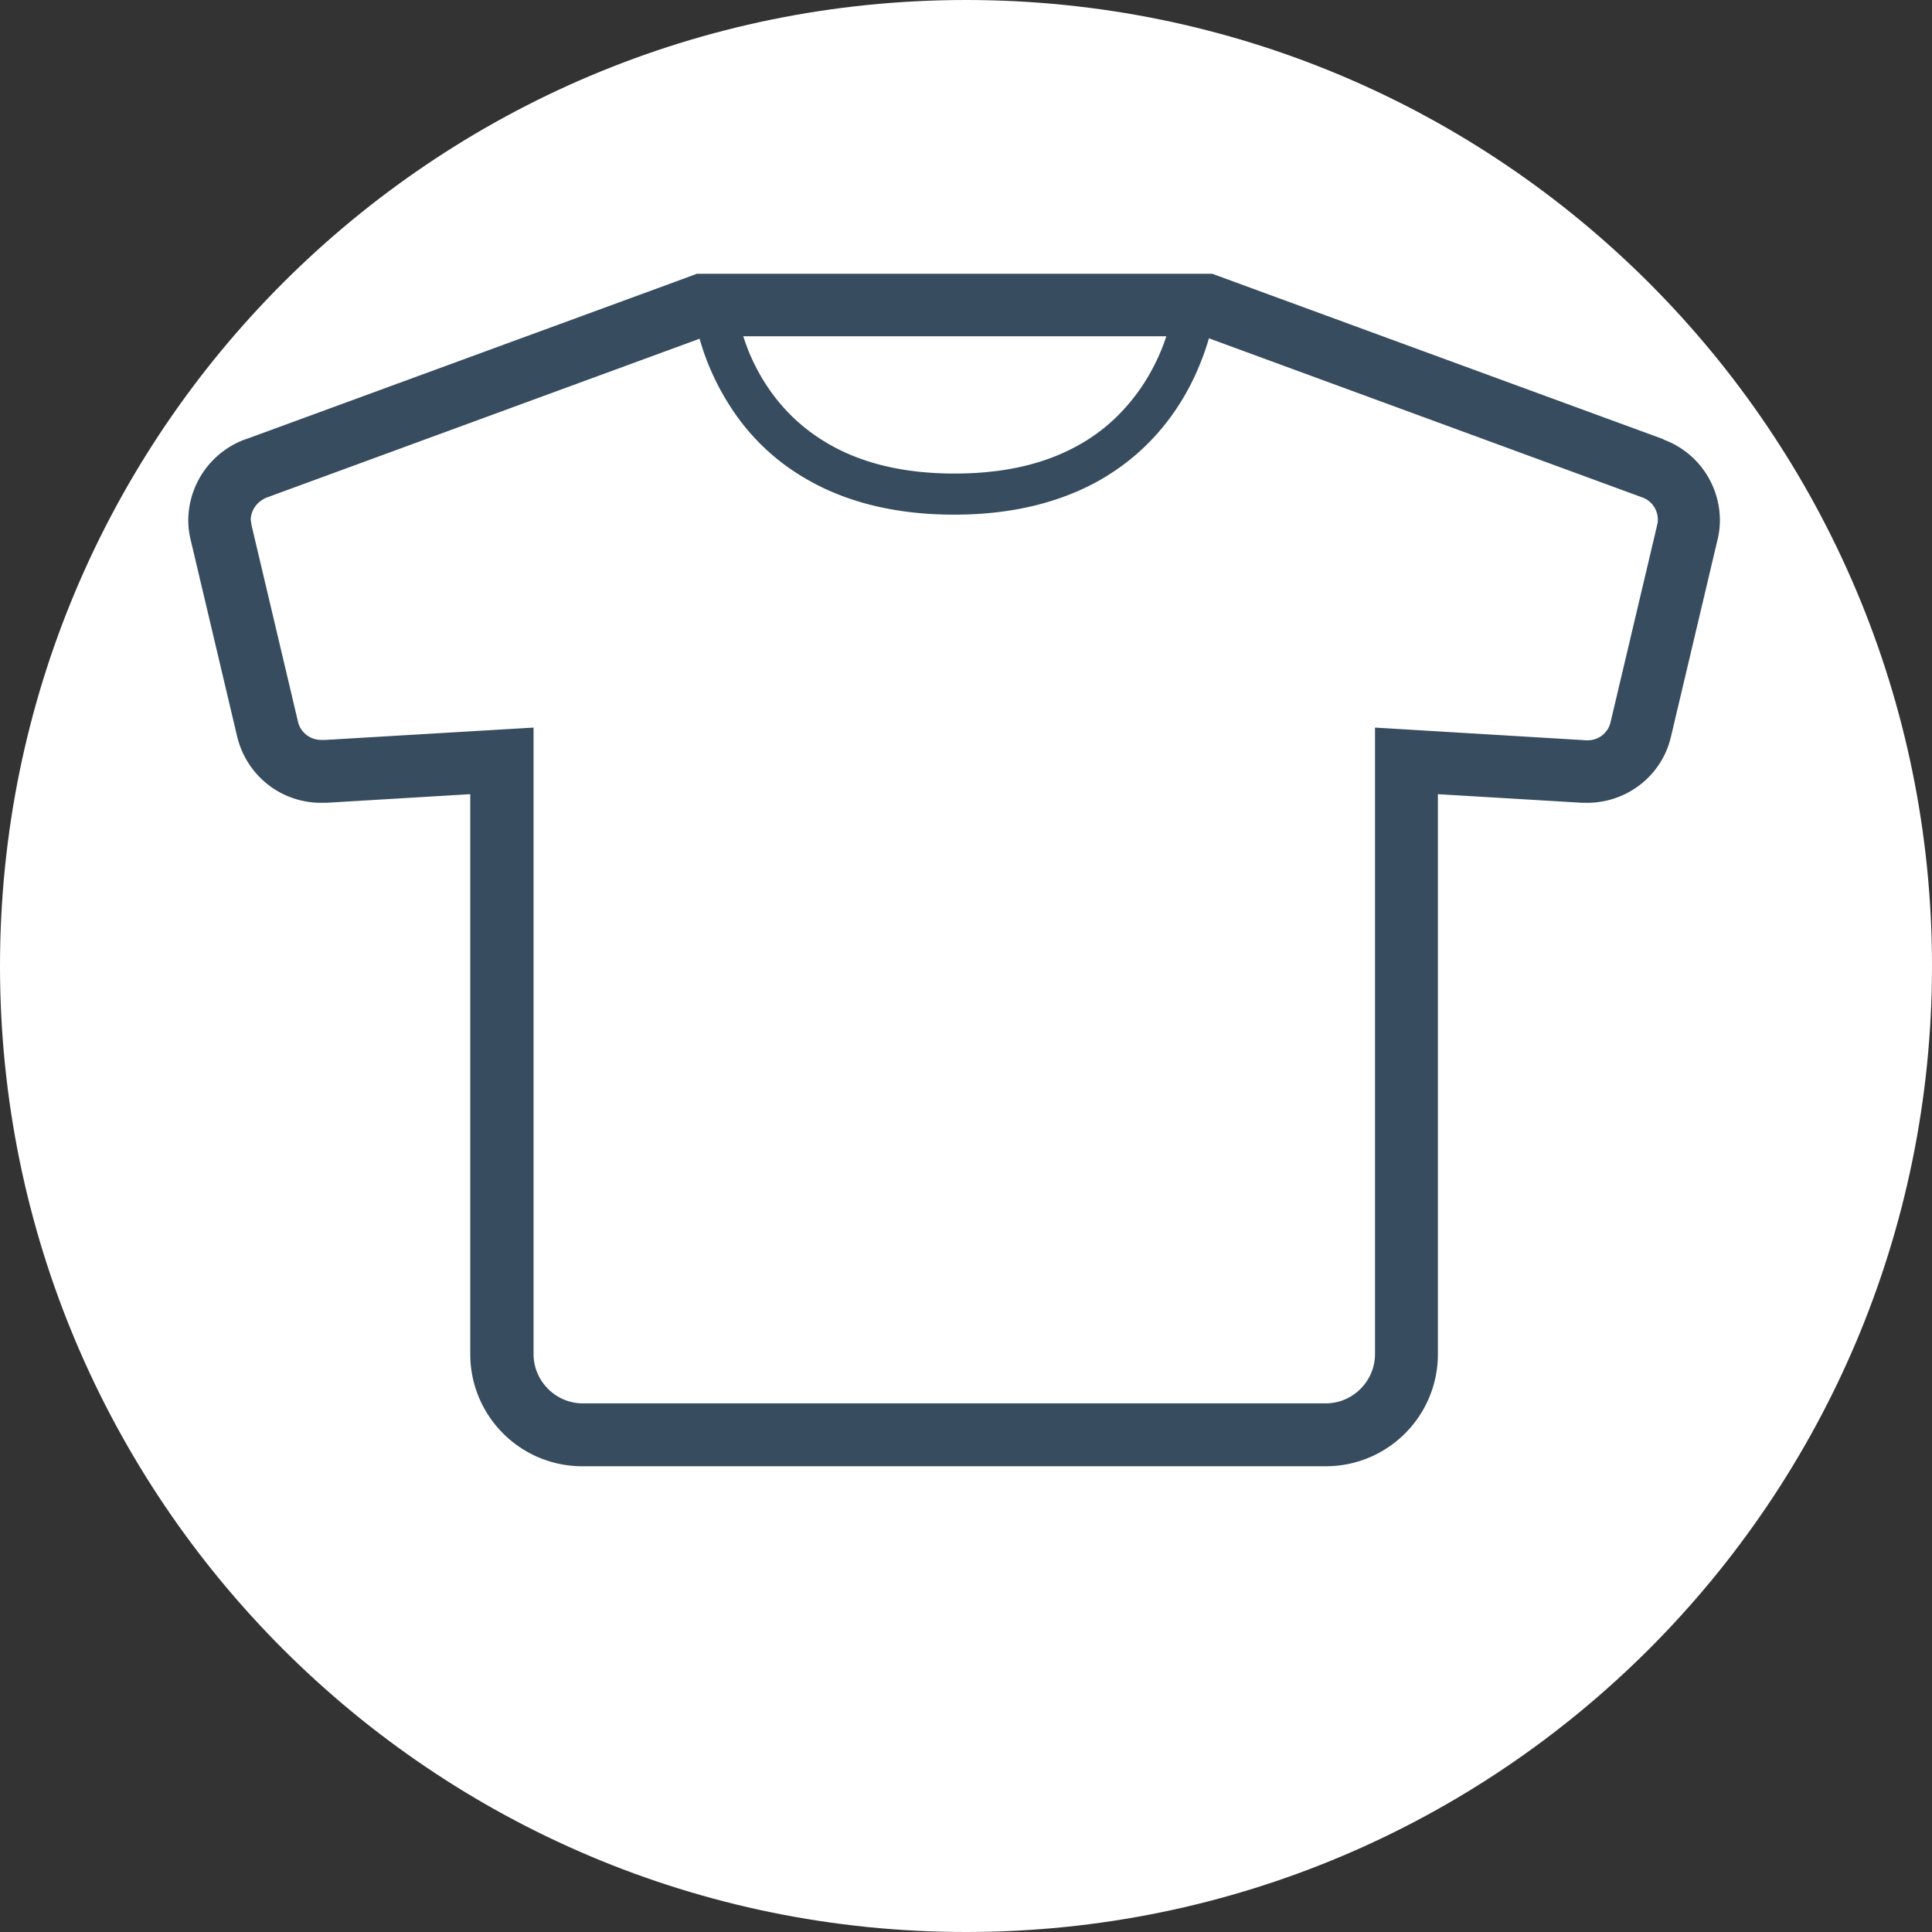
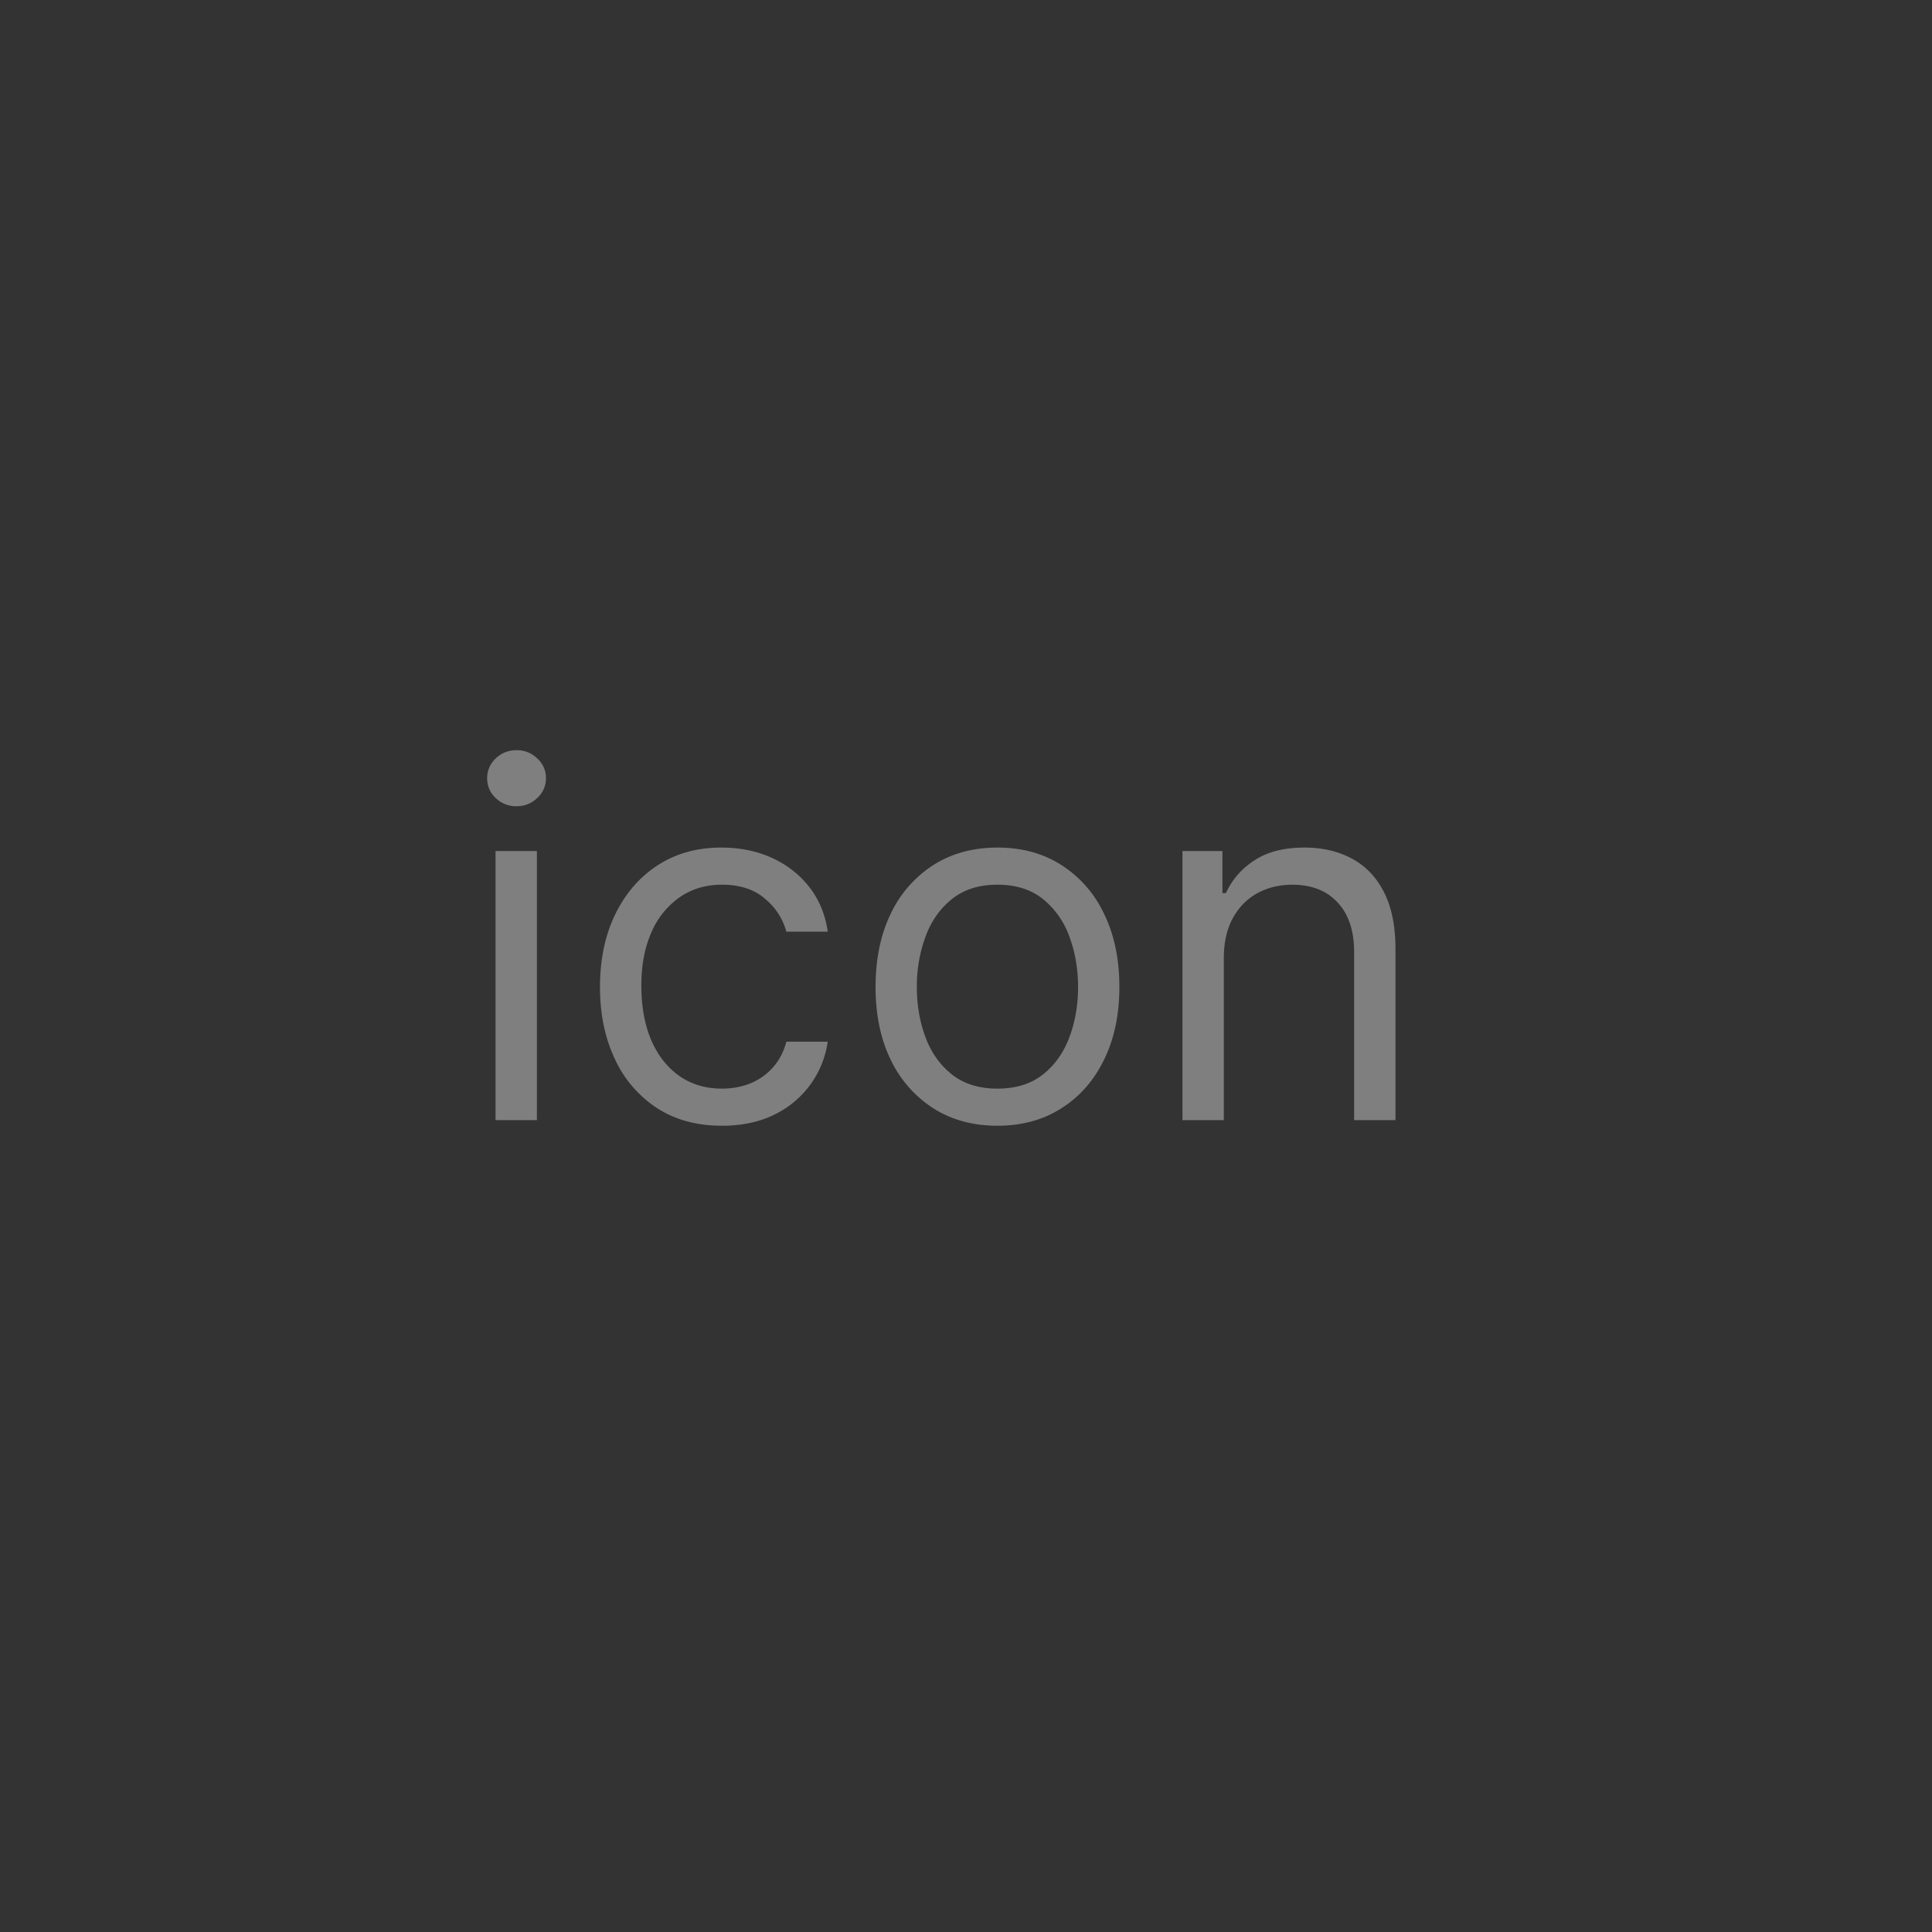
<svg xmlns="http://www.w3.org/2000/svg" width="47" height="47" viewBox="0 0 47 47" fill="none">
  <rect x="0" y="0" width="47" height="47" fill="#333333" stroke="none" />
  <path d="M12.055 27.25v-6.546h1.006v6.546h-1.006zm.512-7.636a.715.715 0 01-.508-.2.644.644 0 01-.208-.482c0-.188.07-.348.208-.482a.715.715 0 01.508-.2.7.7 0 01.502.2.637.637 0 01.213.482.638.638 0 01-.213.481.7.7 0 01-.502.2zm4.995 7.772c-.614 0-1.142-.145-1.585-.434a2.833 2.833 0 01-1.023-1.198c-.239-.508-.358-1.09-.358-1.743 0-.664.122-1.251.367-1.76.247-.51.59-.91 1.03-1.197.444-.29.961-.435 1.552-.435.46 0 .875.085 1.244.256.37.17.672.41.908.716.236.307.382.665.439 1.074H19.13a1.56 1.56 0 00-.511-.793c-.262-.233-.614-.35-1.057-.35-.392 0-.736.103-1.031.308a2 2 0 00-.686.856c-.162.367-.243.797-.243 1.291 0 .506.08.946.238 1.321.162.375.39.667.682.874.296.207.642.311 1.04.311.261 0 .498-.046.712-.136.213-.091.393-.222.54-.393.148-.17.254-.375.316-.613h1.006a2.33 2.33 0 01-1.304 1.777c-.364.179-.787.268-1.27.268zm6.703 0c-.59 0-1.11-.14-1.555-.421a2.866 2.866 0 01-1.04-1.18c-.247-.507-.37-1.098-.37-1.774 0-.681.123-1.277.37-1.785a2.86 2.86 0 011.04-1.185c.446-.281.964-.422 1.555-.422s1.108.14 1.551.422a2.82 2.82 0 011.04 1.185c.25.508.375 1.104.375 1.785 0 .677-.125 1.267-.375 1.773-.247.506-.594.9-1.04 1.18-.443.282-.96.422-1.55.422zm0-.903c.449 0 .818-.115 1.108-.345.29-.23.504-.533.643-.908.14-.375.21-.781.21-1.219 0-.437-.07-.845-.21-1.223a2.06 2.06 0 00-.643-.916c-.29-.233-.659-.35-1.108-.35-.449 0-.818.117-1.108.35-.29.233-.504.538-.643.916a3.51 3.51 0 00-.21 1.223c0 .438.07.844.21 1.22.139.374.353.677.643.907.29.23.66.345 1.108.345zm5.507-3.17v3.937h-1.006v-6.546h.972v1.023h.085c.153-.332.386-.6.699-.8.312-.205.716-.308 1.21-.308.443 0 .831.091 1.163.273.333.179.591.452.776.818.185.364.277.824.277 1.38v4.16h-1.006v-4.09c0-.515-.133-.916-.4-1.203-.267-.29-.634-.434-1.1-.434-.32 0-.608.07-.86.209-.25.139-.448.342-.593.609-.145.267-.217.59-.217.971z" fill="#7F7F7F" />
  <g clip-path="url(#clip0_1419_1782)">
-     <path d="M23.5 47C36.479 47 47 36.479 47 23.5S36.479 0 23.5 0 0 10.521 0 23.5 10.521 47 23.5 47z" fill="#fff" />
-     <path d="M40.48 10.69L29.49 6.66H16.95l-.13.05-10.77 3.95-.09.03a2.11 2.11 0 00-1.38 1.97c0 .16.02.32.06.48l1.13 4.78c.23.95 1.07 1.61 2.04 1.61h.12l3.51-.21v13.62c0 1.51 1.22 2.73 2.73 2.73h18.08c1.51 0 2.73-1.22 2.73-2.73V19.32l3.52.21h.11c.97 0 1.82-.66 2.04-1.61l1.13-4.78c.04-.16.06-.32.06-.48 0-.86-.53-1.66-1.38-1.97h.02zm-12.11-2.5c-.12.37-.31.79-.59 1.21-.36.53-.86 1.06-1.58 1.45-.73.4-1.68.67-2.98.67-1.31 0-2.28-.28-3.01-.69-1.09-.61-1.68-1.51-2-2.29-.05-.13-.09-.24-.13-.36h10.29v.01zm11.94 4.6l-1.13 4.78c-.06.26-.29.44-.56.44h-.04.02l-5.15-.31v15.24c0 .66-.54 1.2-1.2 1.2H14.18c-.66 0-1.2-.54-1.2-1.2V17.7l-5.06.3h-.11c-.26 0-.5-.18-.56-.44l-1.13-4.78-.02-.13c0-.23.15-.45.38-.54l-.09.03 10.63-3.9c.13.47.36 1.05.74 1.64.42.66 1.05 1.33 1.94 1.82.89.5 2.05.82 3.51.82s2.61-.32 3.51-.82c1.34-.75 2.07-1.87 2.45-2.79.1-.24.18-.47.24-.68l10.54 3.87c.23.08.38.3.38.54 0 .04 0 .09-.02.13v.02z" fill="#374C5F" />
-   </g>
+     </g>
</svg>